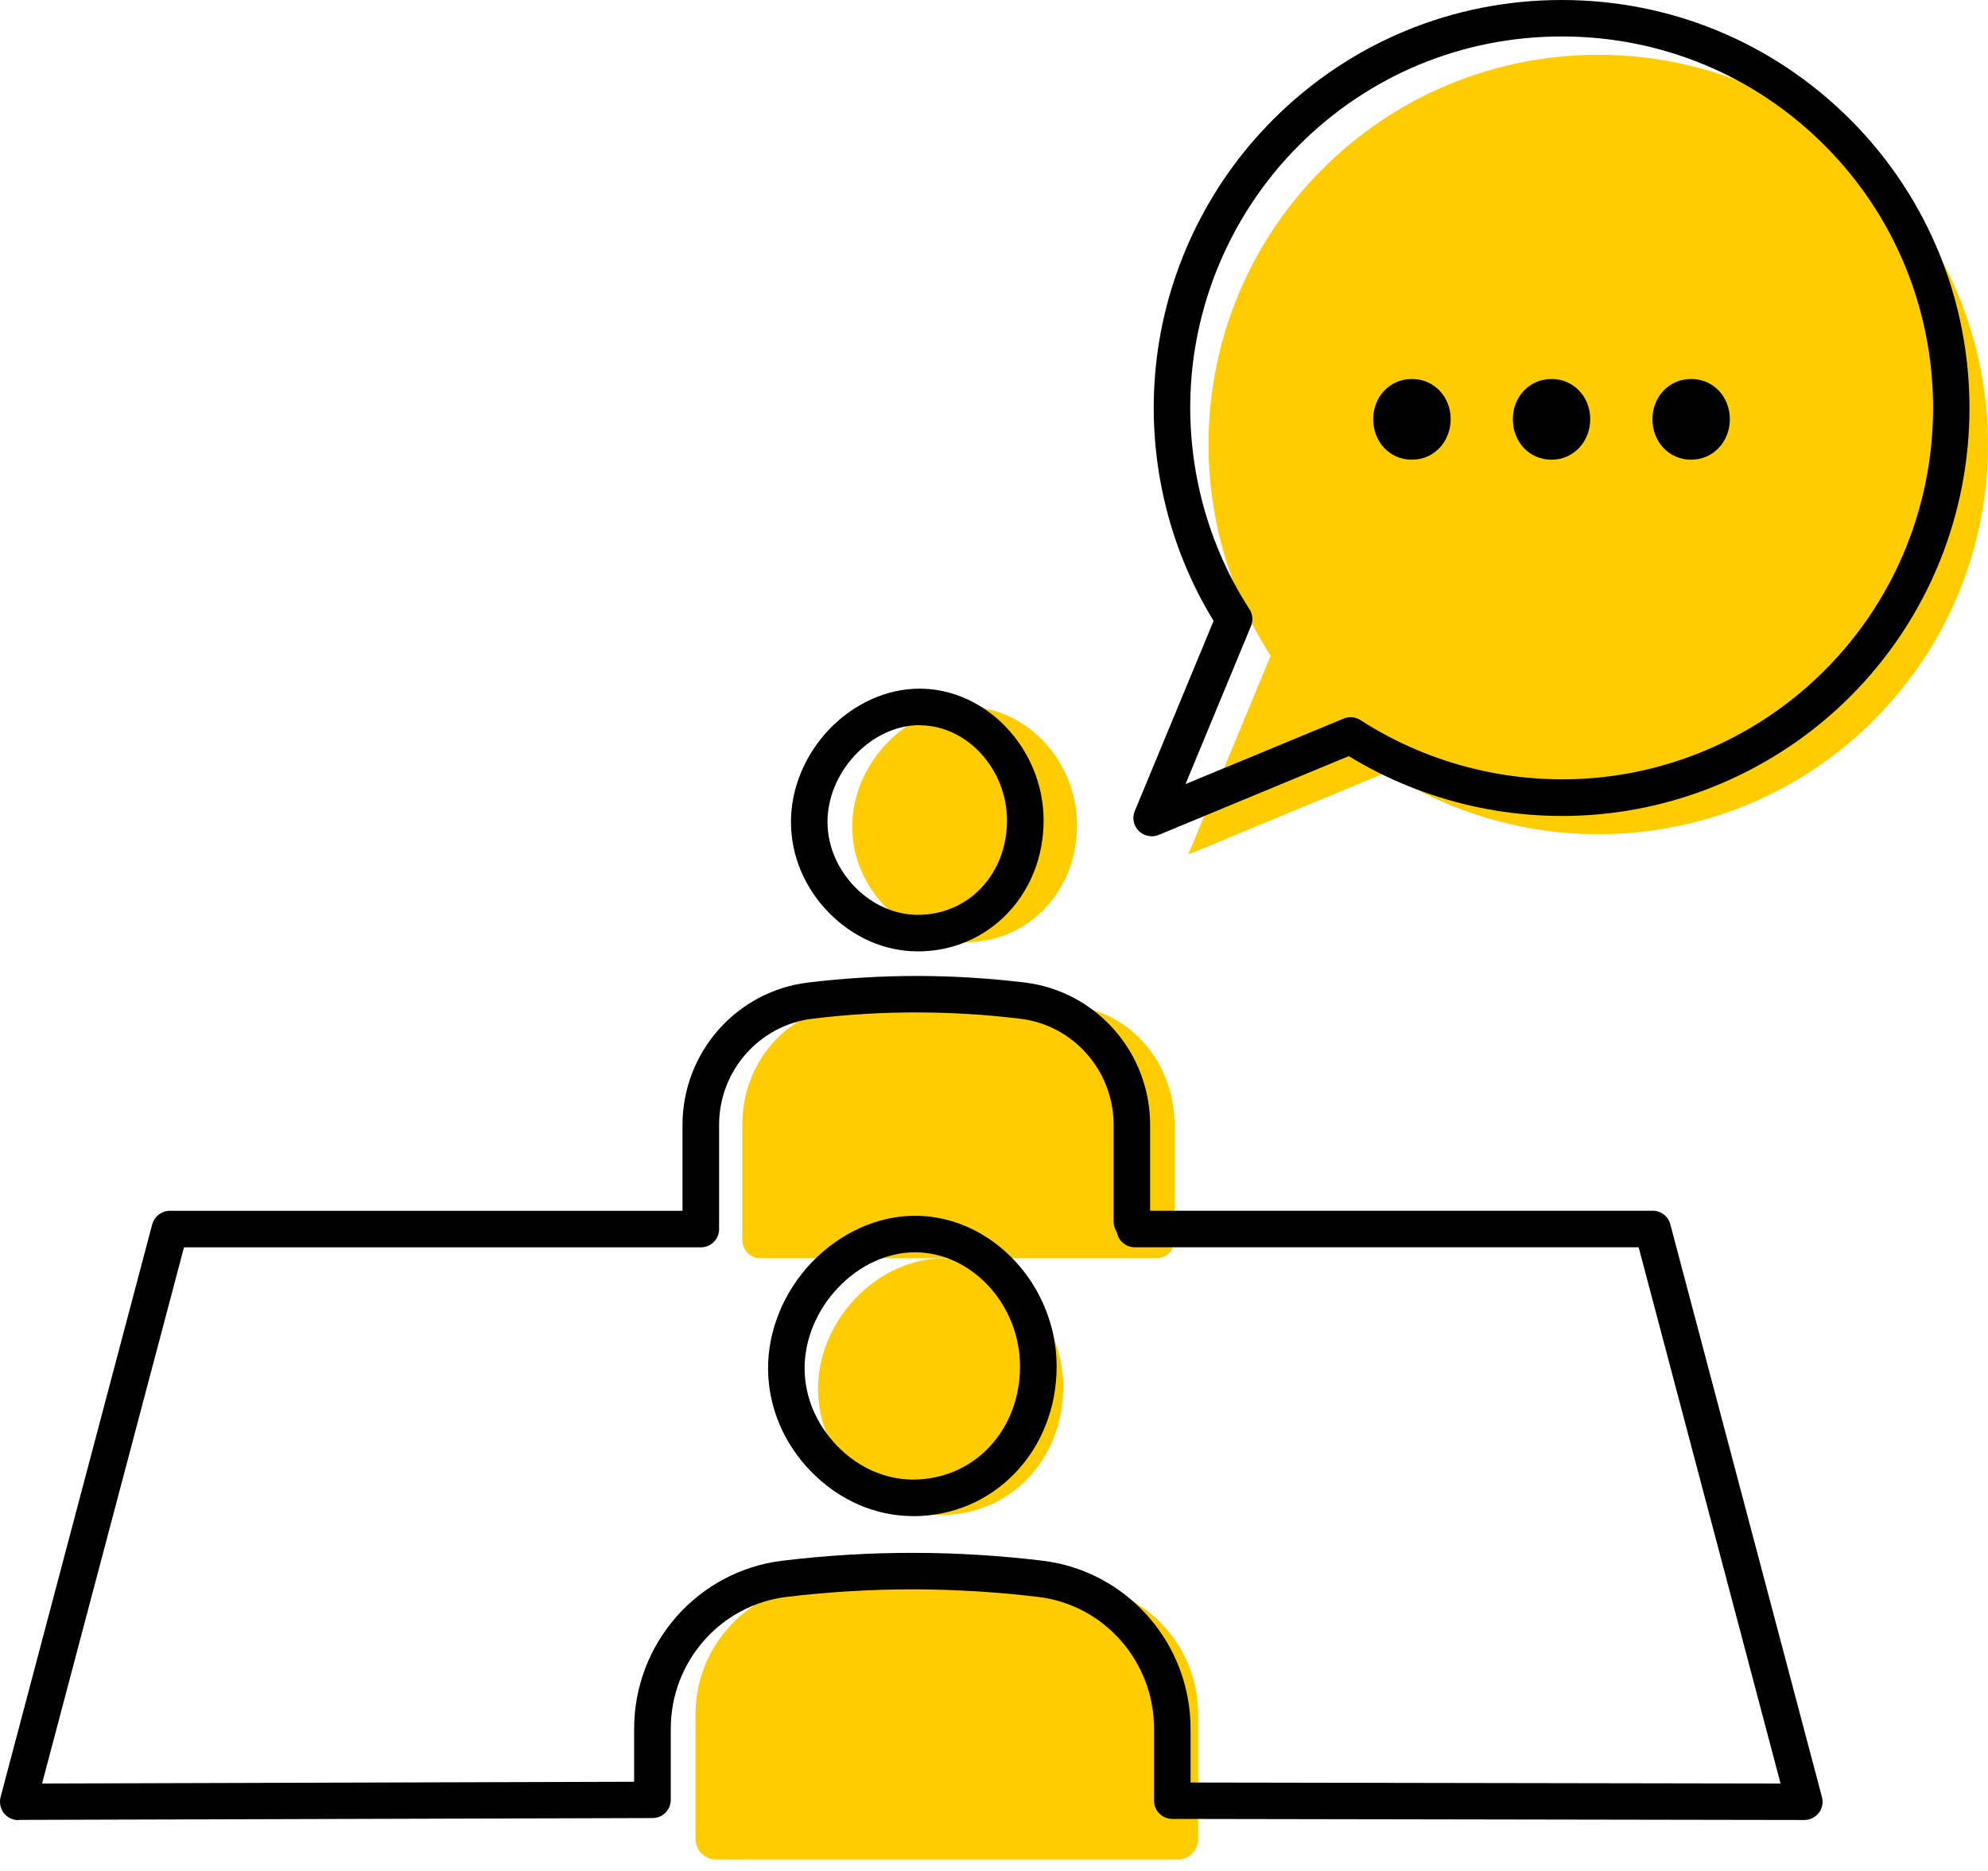
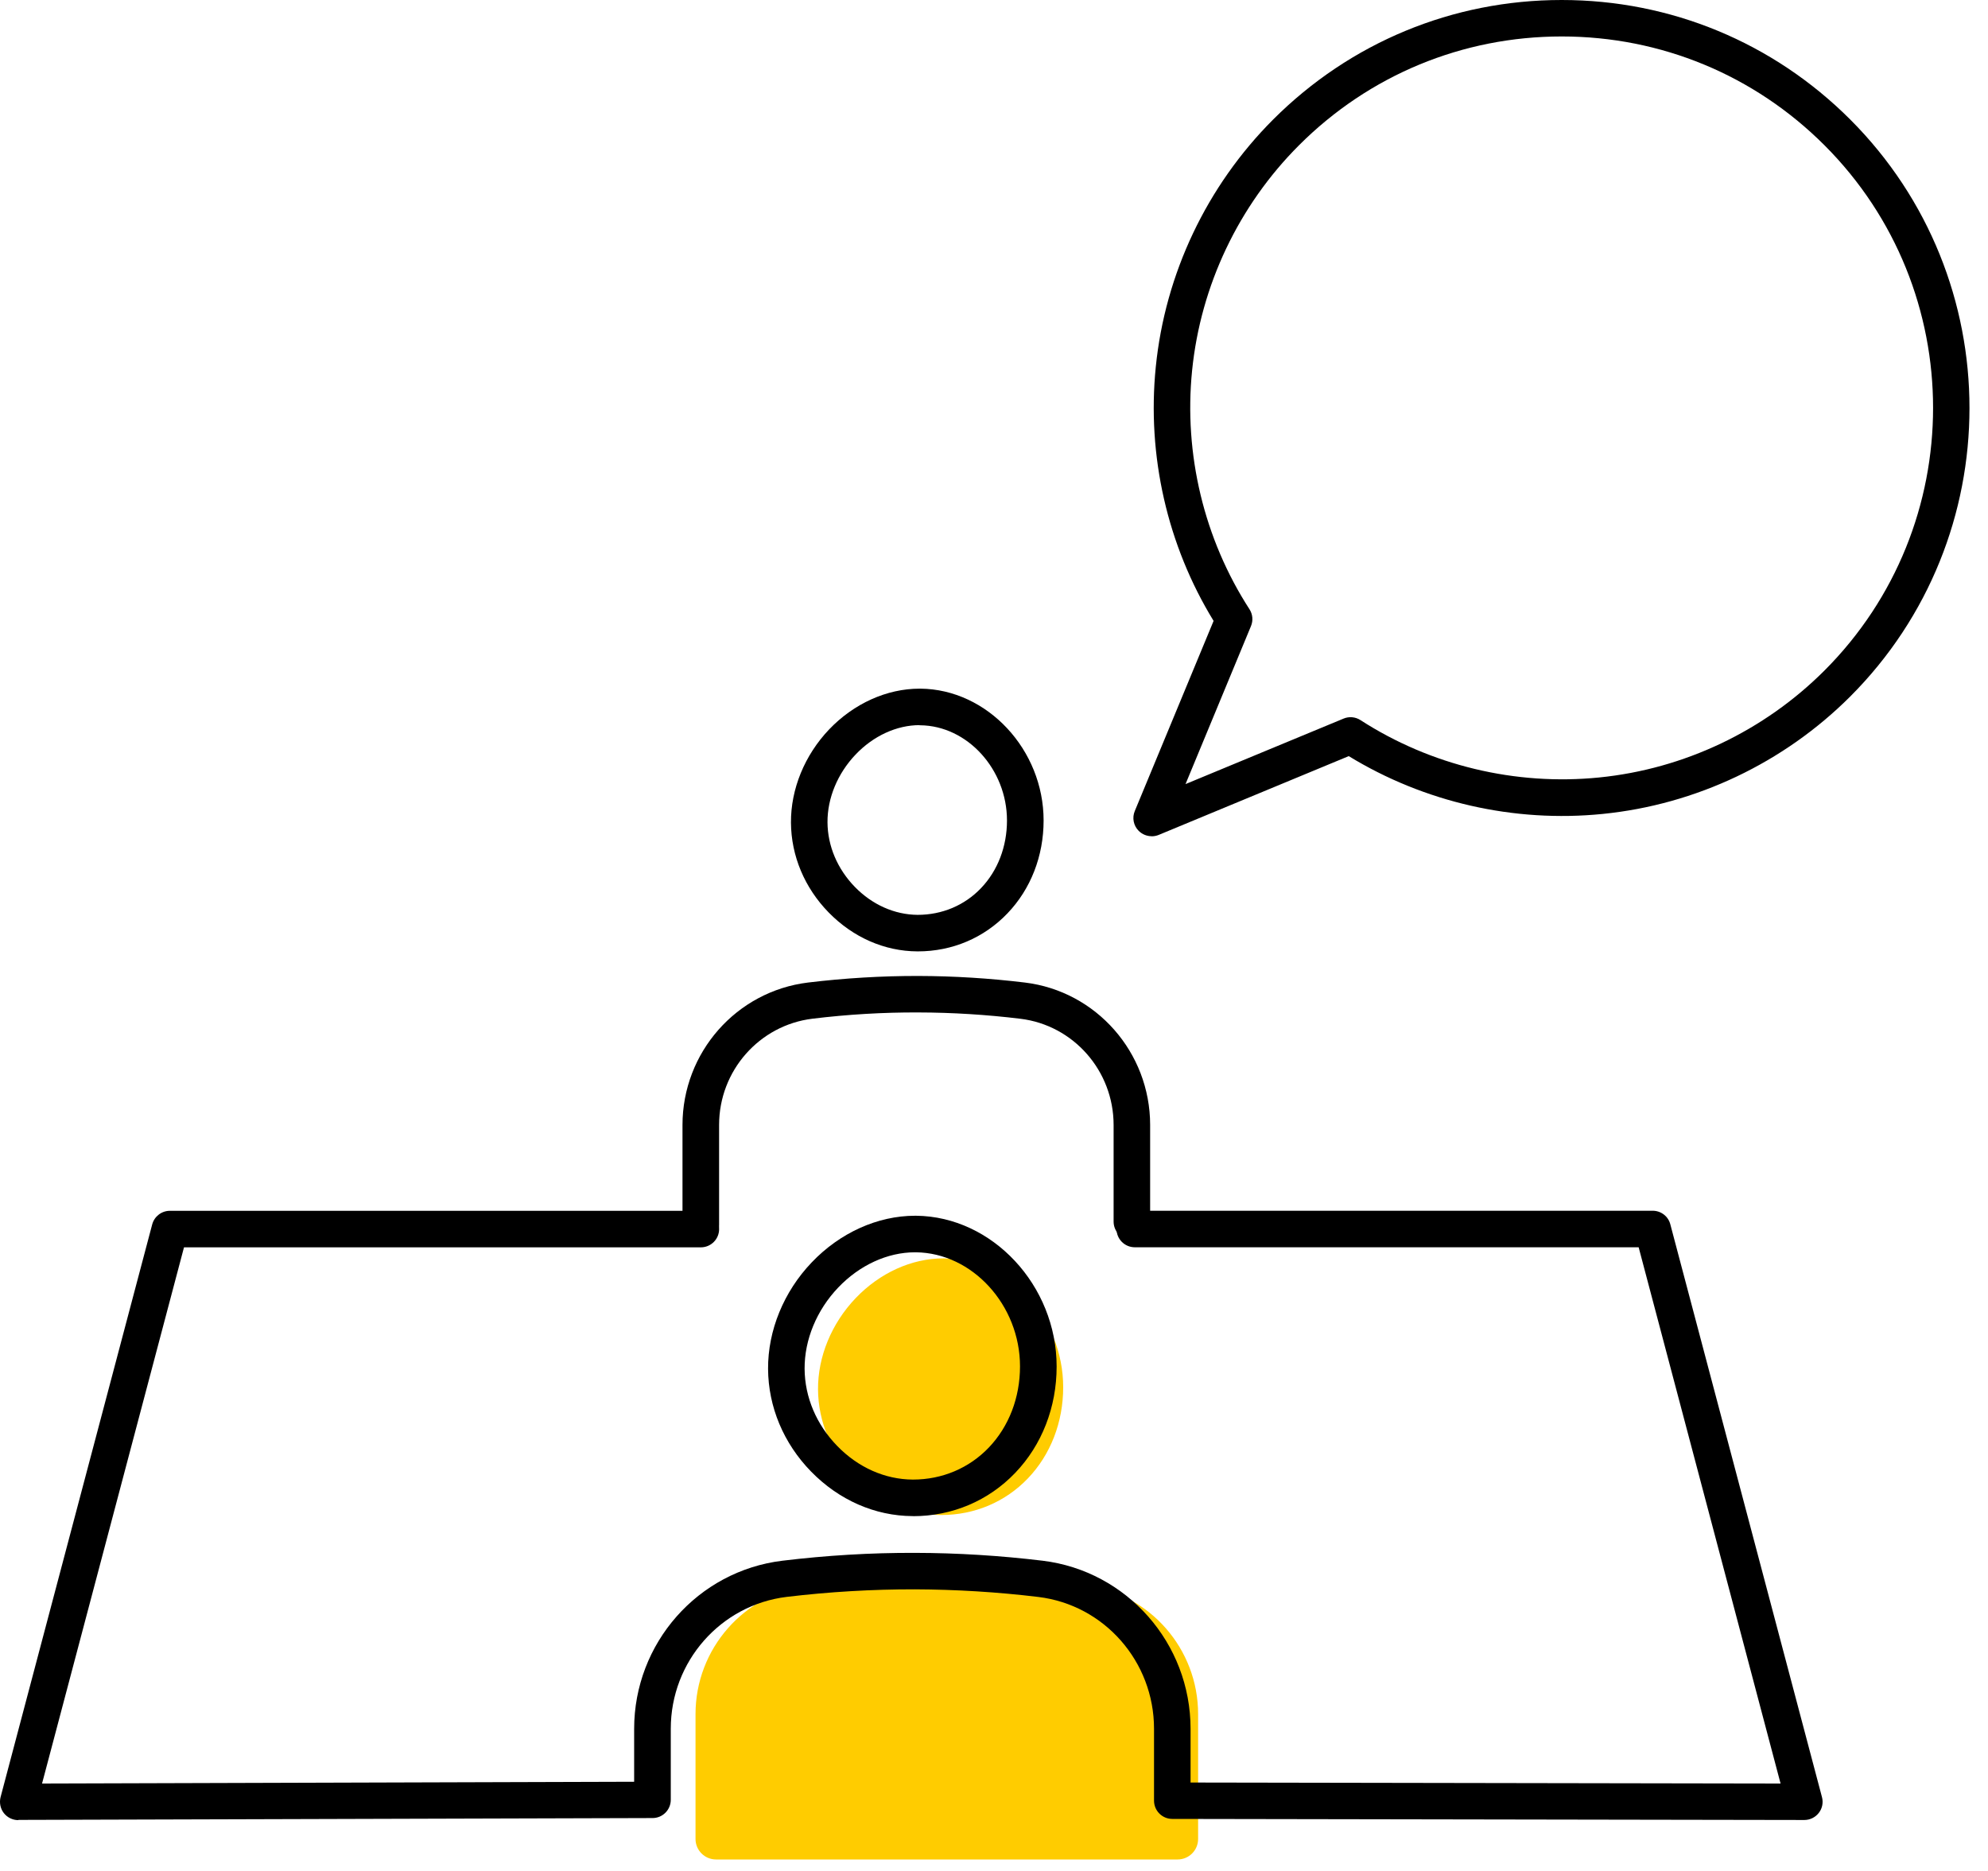
<svg xmlns="http://www.w3.org/2000/svg" width="85" height="80" viewBox="0 0 85 80" fill="none">
-   <path d="M41.256 40.292H41.272C42.574 40.292 43.781 39.781 44.668 38.851C45.558 37.918 46.049 36.649 46.049 35.278C46.049 32.565 43.913 30.251 41.381 30.225H41.348C40.109 30.225 38.856 30.795 37.91 31.787C36.967 32.776 36.43 34.081 36.437 35.367C36.443 36.633 36.957 37.852 37.88 38.798C38.81 39.754 40.01 40.282 41.256 40.288V40.292Z" fill="#FFCC00" />
-   <path d="M46.058 43.053C44.842 42.895 41.437 42.796 40.016 42.793C38.536 42.79 37.155 42.892 35.899 43.053C33.515 43.36 31.735 45.539 31.735 48.1V52.995C31.735 53.44 32.075 53.8 32.49 53.8H49.467C49.882 53.8 50.221 53.44 50.221 52.995V48.1C50.221 45.542 48.445 43.363 46.061 43.053H46.058Z" fill="#FFCC00" />
-   <path d="M80.119 30.789C86.626 24.282 86.626 13.73 80.119 7.223C73.612 0.716 63.061 0.716 56.55 7.223C50.897 12.876 50.159 21.582 54.328 28.036L50.805 36.538L59.306 33.014C65.76 37.184 74.466 36.445 80.119 30.792V30.789Z" fill="#FFCC00" />
-   <path d="M58.713 17.922C58.713 16.97 59.415 16.205 60.368 16.205C61.32 16.205 62.026 16.97 62.026 17.922C62.026 18.875 61.324 19.656 60.368 19.656C59.412 19.656 58.713 18.892 58.713 17.922ZM64.683 17.922C64.683 16.97 65.385 16.205 66.337 16.205C67.29 16.205 67.992 16.97 67.992 17.922C67.992 18.875 67.29 19.656 66.337 19.656C65.385 19.656 64.683 18.892 64.683 17.922ZM70.652 17.922C70.652 16.97 71.355 16.205 72.307 16.205C73.26 16.205 73.962 16.97 73.962 17.922C73.962 18.875 73.26 19.656 72.307 19.656C71.355 19.656 70.652 18.892 70.652 17.922Z" fill="black" />
  <path d="M49.242 35.756C49.038 35.756 48.84 35.677 48.688 35.528C48.464 35.304 48.398 34.968 48.52 34.678L51.889 26.549C49.911 23.322 49.035 19.482 49.417 15.691C49.816 11.705 51.599 7.948 54.437 5.109C57.734 1.813 62.115 0 66.772 0C71.433 0 75.814 1.816 79.108 5.109C85.908 11.913 85.908 22.979 79.108 29.783C76.269 32.621 72.511 34.404 68.526 34.803C64.735 35.185 60.895 34.305 57.668 32.331L49.542 35.7C49.447 35.739 49.344 35.759 49.242 35.759V35.756ZM66.772 1.559C62.53 1.559 58.541 3.211 55.542 6.21C52.957 8.795 51.336 12.213 50.97 15.842C50.61 19.419 51.48 23.045 53.422 26.048C53.561 26.262 53.587 26.532 53.488 26.77L50.689 33.527L57.447 30.726C57.684 30.627 57.955 30.653 58.169 30.791C61.172 32.73 64.795 33.603 68.374 33.244C72.004 32.881 75.422 31.256 78.007 28.672C84.2 22.478 84.2 12.401 78.007 6.21C75.007 3.211 71.018 1.559 66.776 1.559H66.772Z" fill="black" />
  <path d="M39.244 40.68H39.224C37.817 40.674 36.469 40.08 35.427 39.012C34.399 37.958 33.828 36.593 33.819 35.175C33.809 33.738 34.405 32.288 35.45 31.19C36.508 30.082 37.916 29.446 39.32 29.446H39.356C42.214 29.473 44.621 32.054 44.621 35.083C44.621 36.606 44.07 38.017 43.075 39.055C42.073 40.103 40.715 40.68 39.248 40.68H39.244ZM39.317 31.006C38.341 31.006 37.342 31.464 36.581 32.265C35.813 33.072 35.374 34.127 35.381 35.162C35.388 36.174 35.803 37.153 36.548 37.921C37.293 38.686 38.249 39.111 39.234 39.118C40.283 39.118 41.242 38.712 41.944 37.977C42.659 37.229 43.055 36.201 43.055 35.083C43.055 32.894 41.357 31.029 39.343 31.012H39.317V31.006Z" fill="black" />
  <path d="M29.962 53.17C29.53 53.17 29.181 52.821 29.181 52.389V48.107C29.181 45.002 31.488 42.384 34.55 42.012C36.11 41.824 37.695 41.728 39.271 41.731C40.784 41.735 42.313 41.83 43.817 42.012C46.872 42.381 49.176 45.002 49.176 48.103V52.234C49.176 52.666 48.827 53.015 48.395 53.015C47.963 53.015 47.614 52.666 47.614 52.234V48.103C47.614 45.789 45.9 43.838 43.629 43.561C42.188 43.386 40.721 43.294 39.268 43.291C37.758 43.284 36.235 43.376 34.742 43.558C32.464 43.835 30.746 45.786 30.746 48.1V52.382C30.746 52.814 30.397 53.163 29.965 53.163L29.962 53.17Z" fill="black" />
  <path d="M40.23 64.78H40.25C41.671 64.78 42.986 64.223 43.952 63.211C44.921 62.196 45.458 60.811 45.458 59.315C45.458 56.355 43.128 53.833 40.369 53.807H40.332C38.981 53.807 37.616 54.426 36.581 55.511C35.553 56.589 34.966 58.013 34.976 59.414C34.986 60.792 35.543 62.123 36.551 63.155C37.563 64.197 38.872 64.774 40.23 64.78Z" fill="#FFCC00" />
  <path d="M46.392 67.793C44.981 67.622 41.019 67.513 39.367 67.51C37.646 67.507 36.041 67.615 34.581 67.793C31.812 68.13 29.738 70.506 29.738 73.295V78.632C29.738 79.116 30.131 79.509 30.615 79.509H50.35C50.835 79.509 51.227 79.116 51.227 78.632V73.295C51.227 70.506 49.16 68.13 46.392 67.793Z" fill="#FFCC00" />
  <path d="M0.783 77.827C0.542 77.827 0.311 77.715 0.163 77.524C0.015 77.333 -0.035 77.082 0.024 76.845L6.508 52.353C6.601 52.01 6.911 51.773 7.263 51.773H29.965C30.397 51.773 30.747 52.122 30.747 52.554C30.747 52.986 30.397 53.335 29.965 53.335H7.867L1.798 76.262L27.114 76.186V73.924C27.114 70.262 29.837 67.174 33.45 66.735C35.325 66.508 37.231 66.392 39.12 66.399C40.936 66.402 42.775 66.517 44.582 66.735C48.184 67.174 50.904 70.262 50.904 73.921V76.219L76.131 76.262L70.063 53.332H48.521C48.089 53.332 47.739 52.983 47.739 52.551C47.739 52.119 48.089 51.77 48.521 51.77H70.662C71.019 51.77 71.328 52.007 71.417 52.35L77.901 76.842C77.964 77.076 77.915 77.326 77.766 77.517C77.618 77.709 77.39 77.821 77.147 77.821L50.123 77.775C49.691 77.775 49.342 77.425 49.342 76.993V73.918C49.342 71.047 47.215 68.624 44.394 68.284C42.65 68.073 40.873 67.965 39.116 67.958C37.297 67.955 35.451 68.064 33.638 68.281C30.809 68.624 28.68 71.047 28.68 73.918V76.957C28.68 77.389 28.331 77.738 27.902 77.738L0.789 77.817L0.783 77.827Z" fill="black" />
  <path d="M39.04 64.827H39.021C37.409 64.82 35.869 64.141 34.679 62.922C33.502 61.715 32.85 60.156 32.84 58.534C32.83 56.893 33.509 55.231 34.706 53.979C35.912 52.713 37.524 51.984 39.126 51.984H39.169C42.429 52.014 45.178 54.964 45.178 58.429C45.178 60.169 44.549 61.785 43.411 62.974C42.268 64.171 40.715 64.83 39.04 64.83V64.827ZM39.12 53.547C37.946 53.547 36.749 54.097 35.836 55.057C34.917 56.022 34.396 57.285 34.402 58.524C34.409 59.741 34.907 60.914 35.8 61.831C36.693 62.75 37.84 63.258 39.024 63.265H39.04C40.283 63.265 41.437 62.777 42.281 61.893C43.138 60.993 43.612 59.764 43.612 58.425C43.612 55.805 41.572 53.57 39.156 53.547H39.12Z" fill="black" />
</svg>